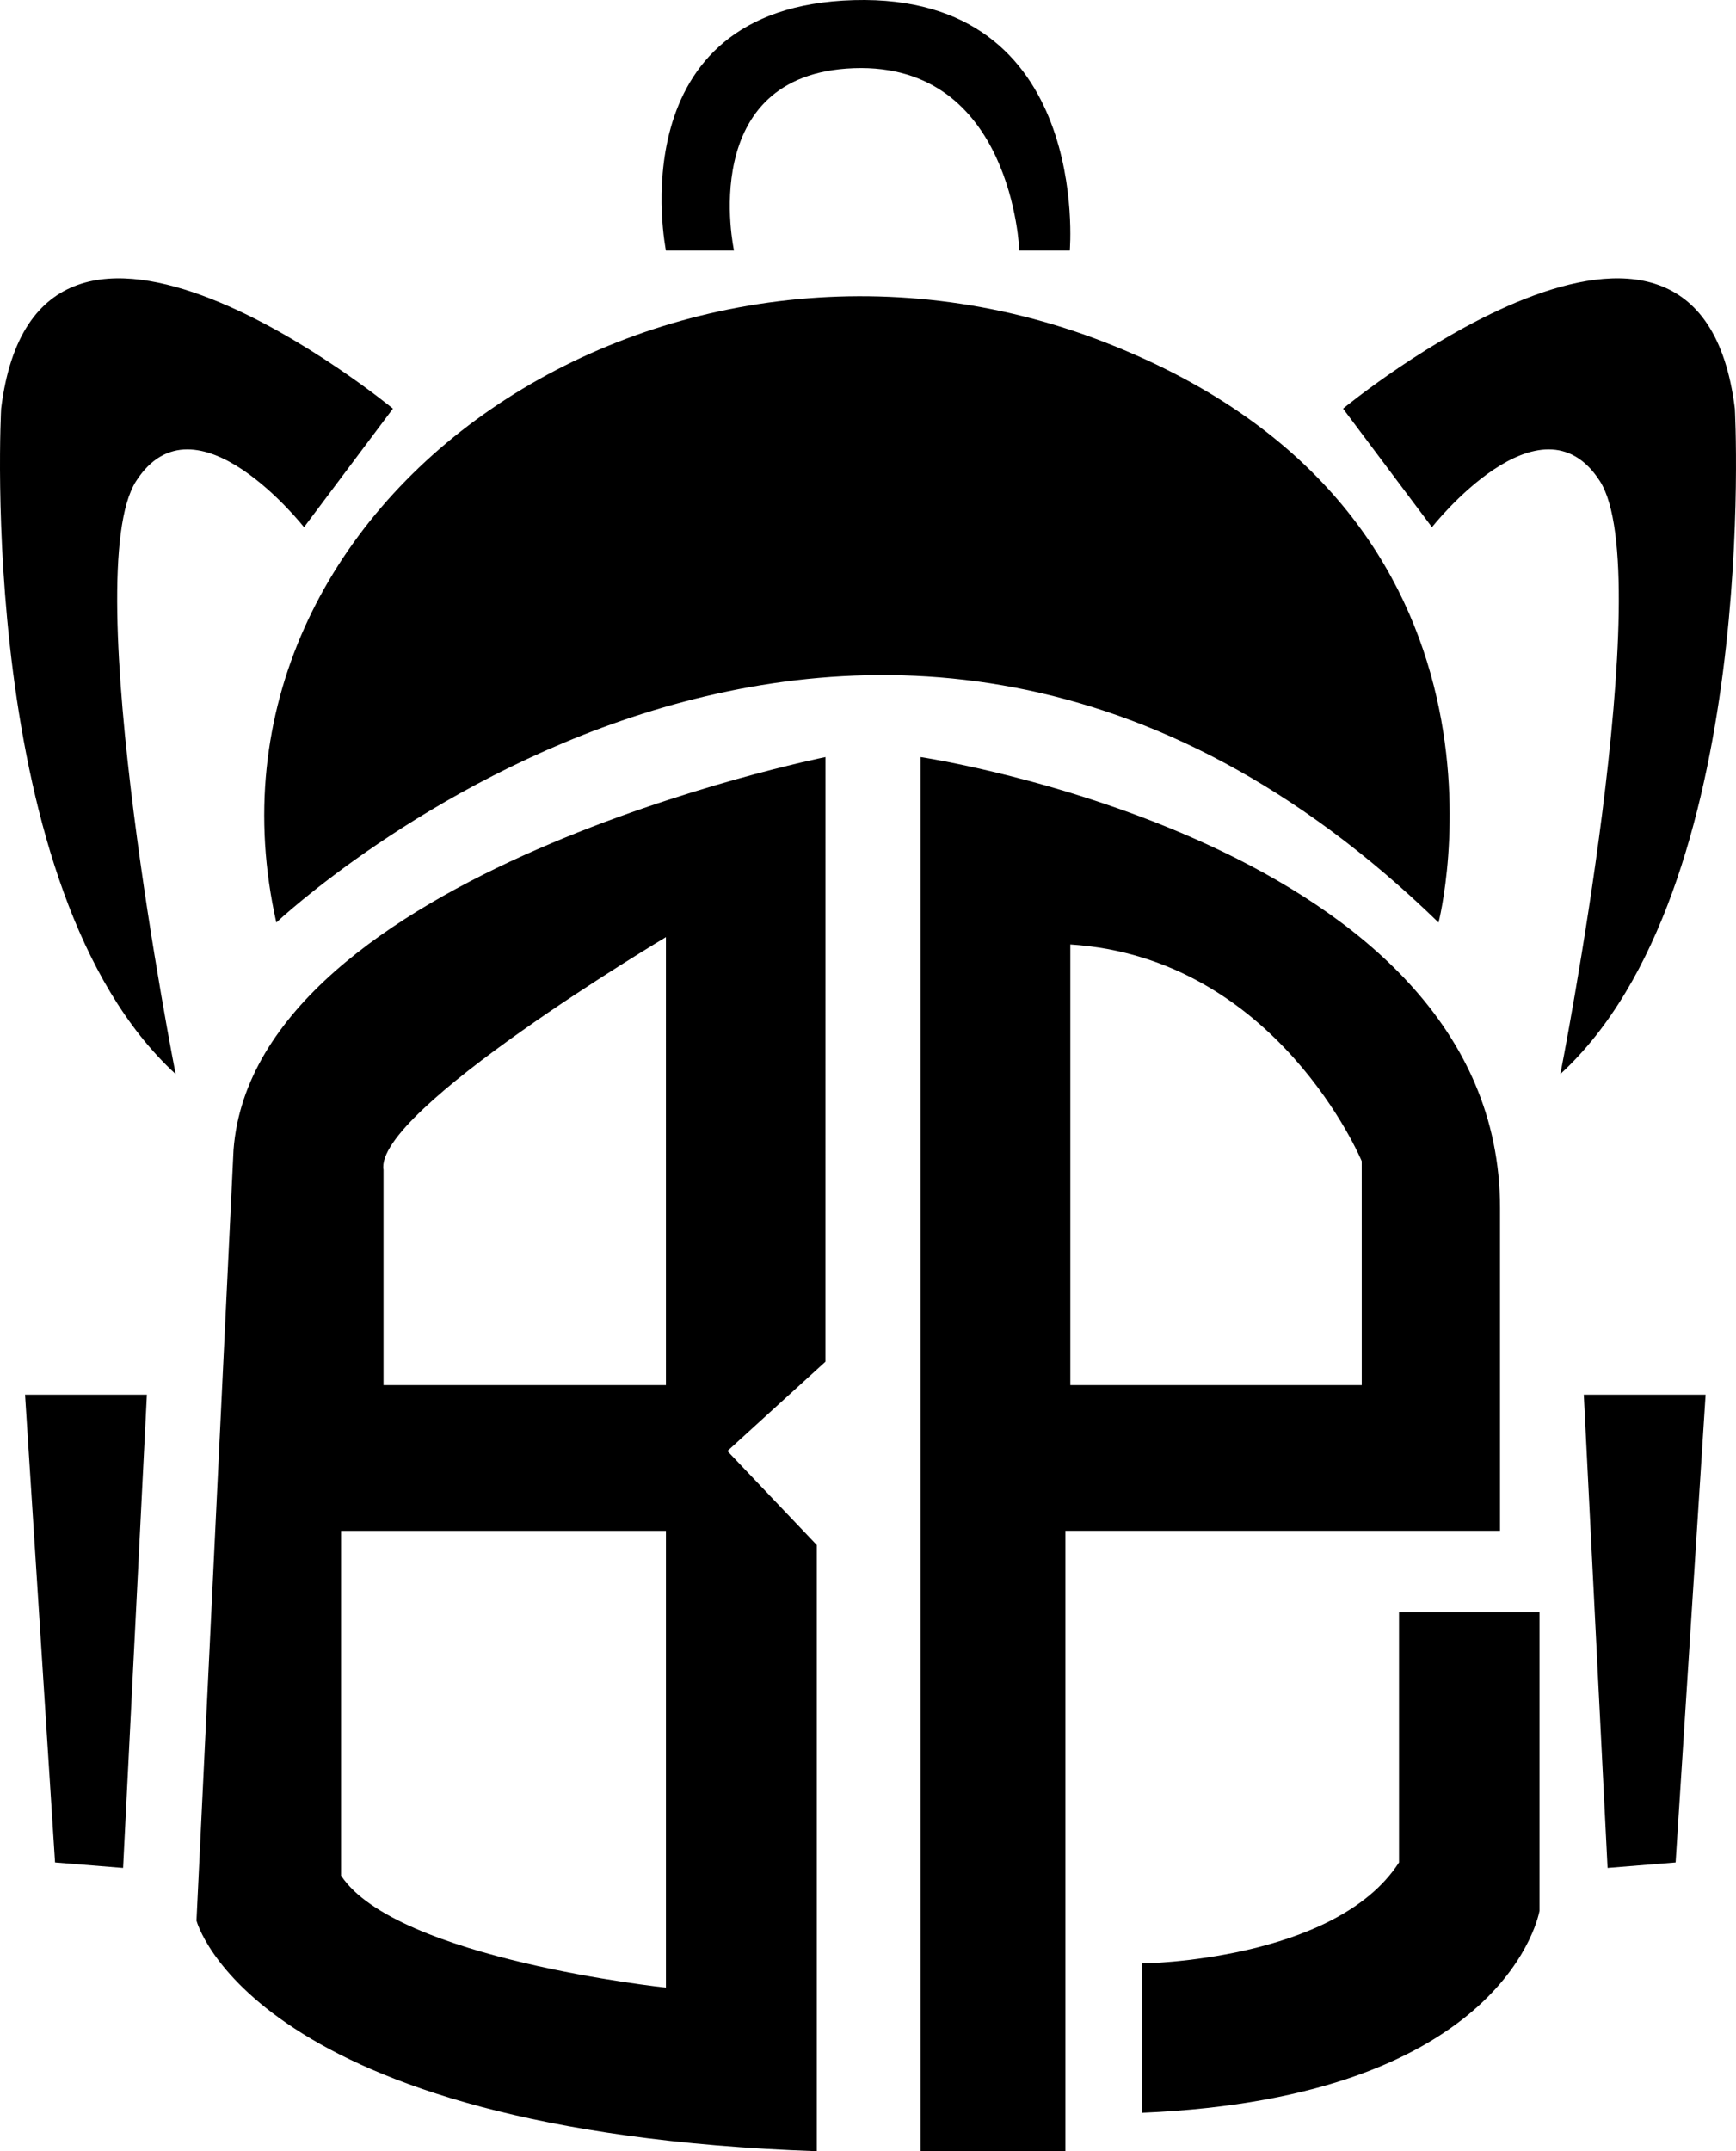
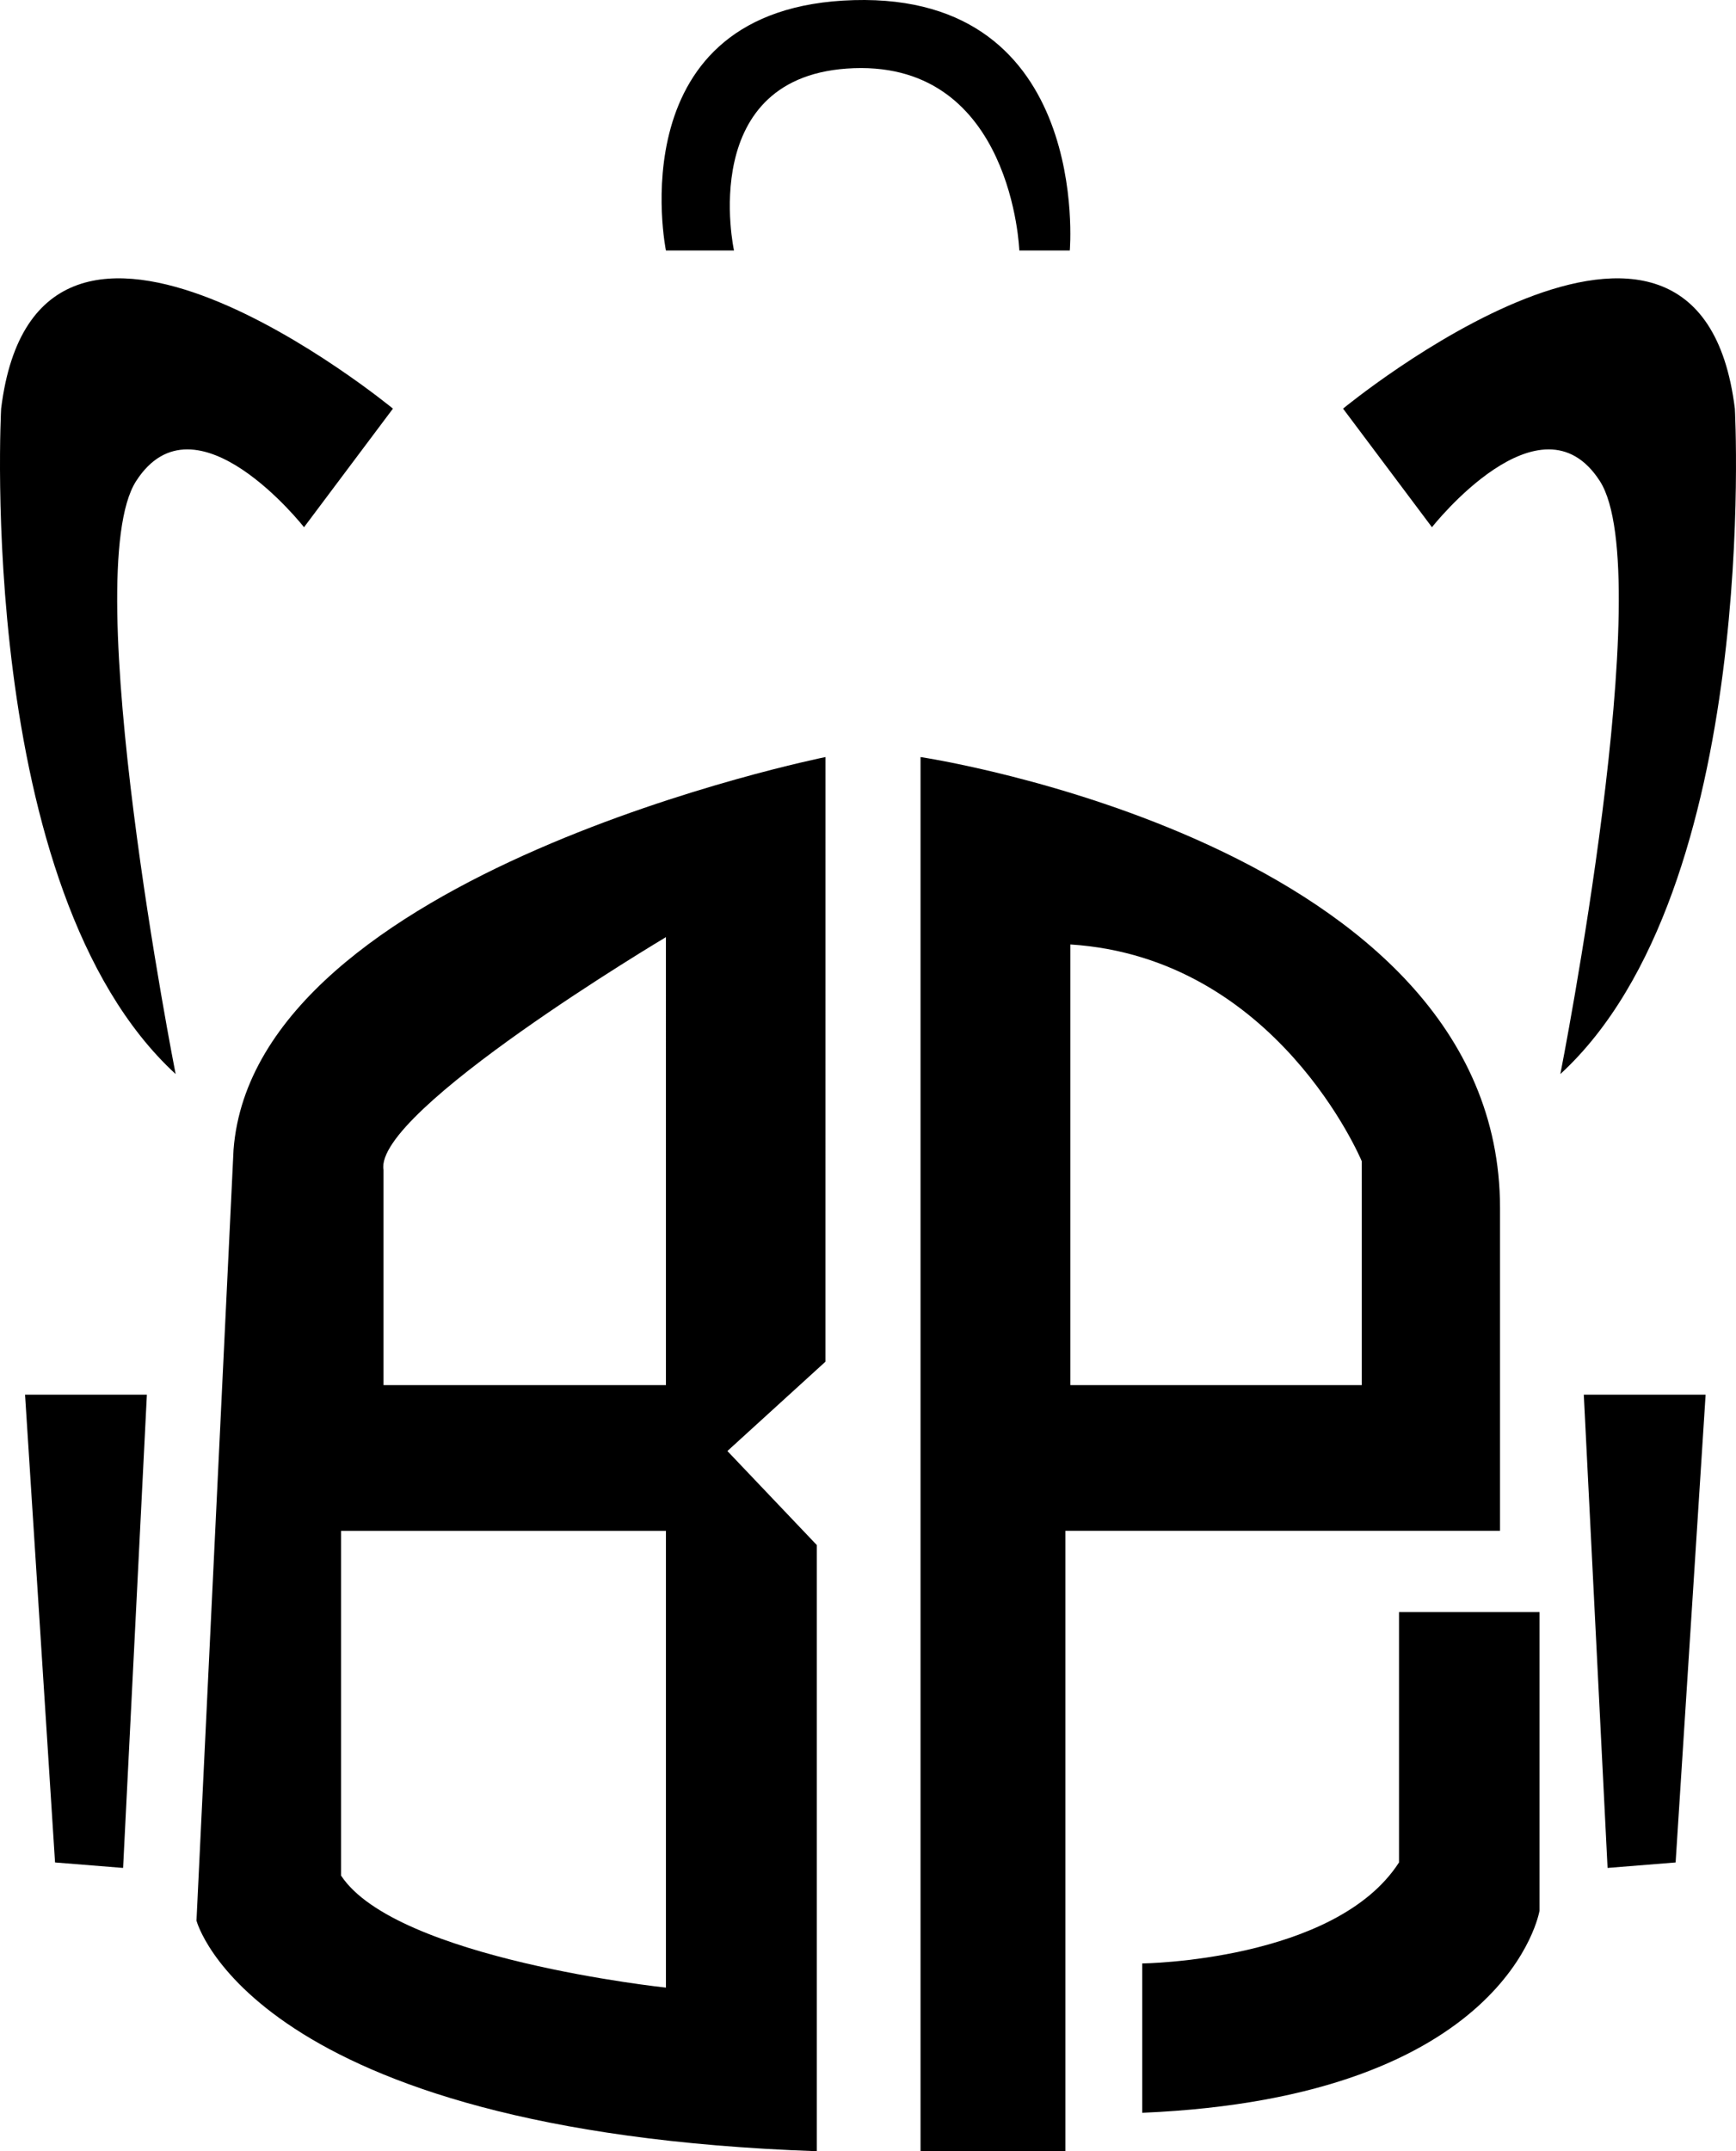
<svg xmlns="http://www.w3.org/2000/svg" width="170.021" height="210.575" viewBox="0 0 170.021 210.575">
  <g id="logo-parts" transform="translate(-287.02 -252.113)">
-     <path id="Path_1" data-name="Path 1" d="M228.649,132.187s57.719-54.495,113.826,0c0,0,10.319-39.984-32.568-56.752S219.3,90.591,228.649,132.187" transform="translate(85.434 210.227)" />
    <path id="Path_2" data-name="Path 2" d="M485.778,79.354s34.825-28.7,38.372,0c0,0,2.58,47.078-17.09,65.136,0,0,9.674-49.013,3.87-58.042s-16.445,4.515-16.445,4.515Z" transform="translate(-67.221 212.758)" />
-     <path id="Path_3" data-name="Path 3" d="M202.685,79.354s-34.825-28.7-38.372,0c0,0-2.58,47.078,17.09,65.136,0,0-9.674-49.013-3.87-58.042s16.445,4.515,16.445,4.515Z" transform="translate(122.818 212.758)" />
+     <path id="Path_3" data-name="Path 3" d="M202.685,79.354s-34.825-28.7-38.372,0c0,0-2.58,47.078,17.09,65.136,0,0-9.674-49.013-3.87-58.042s16.445,4.515,16.445,4.515" transform="translate(122.818 212.758)" />
    <path id="Path_4" data-name="Path 4" d="M323.033,24.519S318.154.657,341.445.012s21.142,24.506,21.142,24.506h-4.944s-.658-18.4-16.2-17.842S329.7,24.519,329.7,24.519Z" transform="translate(29.207 252.113)" />
    <path id="Path_5" data-name="Path 5" d="M272.842,181.168s-55.892,11.25-57.97,38.444l-3.629,75.454S216.592,315.7,272,317.638V258.306l-8.76-9.208,9.6-8.742ZM257.221,301.623s-26.441-2.795-31.815-10.963v-33.75h31.815Zm0-58.973H229.561V221.582c-1-5.732,27.659-22.787,27.659-22.787Z" transform="translate(95.02 145.051)" />
    <path id="Path_6" data-name="Path 6" d="M384.61,181.168v136.47H398.8V256.909h42.564v-31.6c0-35.685-56.752-44.141-56.752-44.141m43.209,61.481H399.28V199.512c20.259,1.29,28.539,21.21,28.539,21.21Z" transform="translate(-7.434 145.051)" />
    <path id="Path_7" data-name="Path 7" d="M476.6,385.781v29.236s-3.011,18.272-38.911,19.777V420.176s18.917-.215,25.151-9.889V385.781Z" transform="translate(-38.803 24.133)" />
    <path id="Path_8" data-name="Path 8" d="M543.413,333.752h11.931l-2.938,45.789-6.664.537Z" transform="translate(-101.279 54.881)" />
    <path id="Path_9" data-name="Path 9" d="M182.132,333.752H170.2l2.938,45.789,6.664.537Z" transform="translate(119.273 54.881)" />
  </g>
</svg>